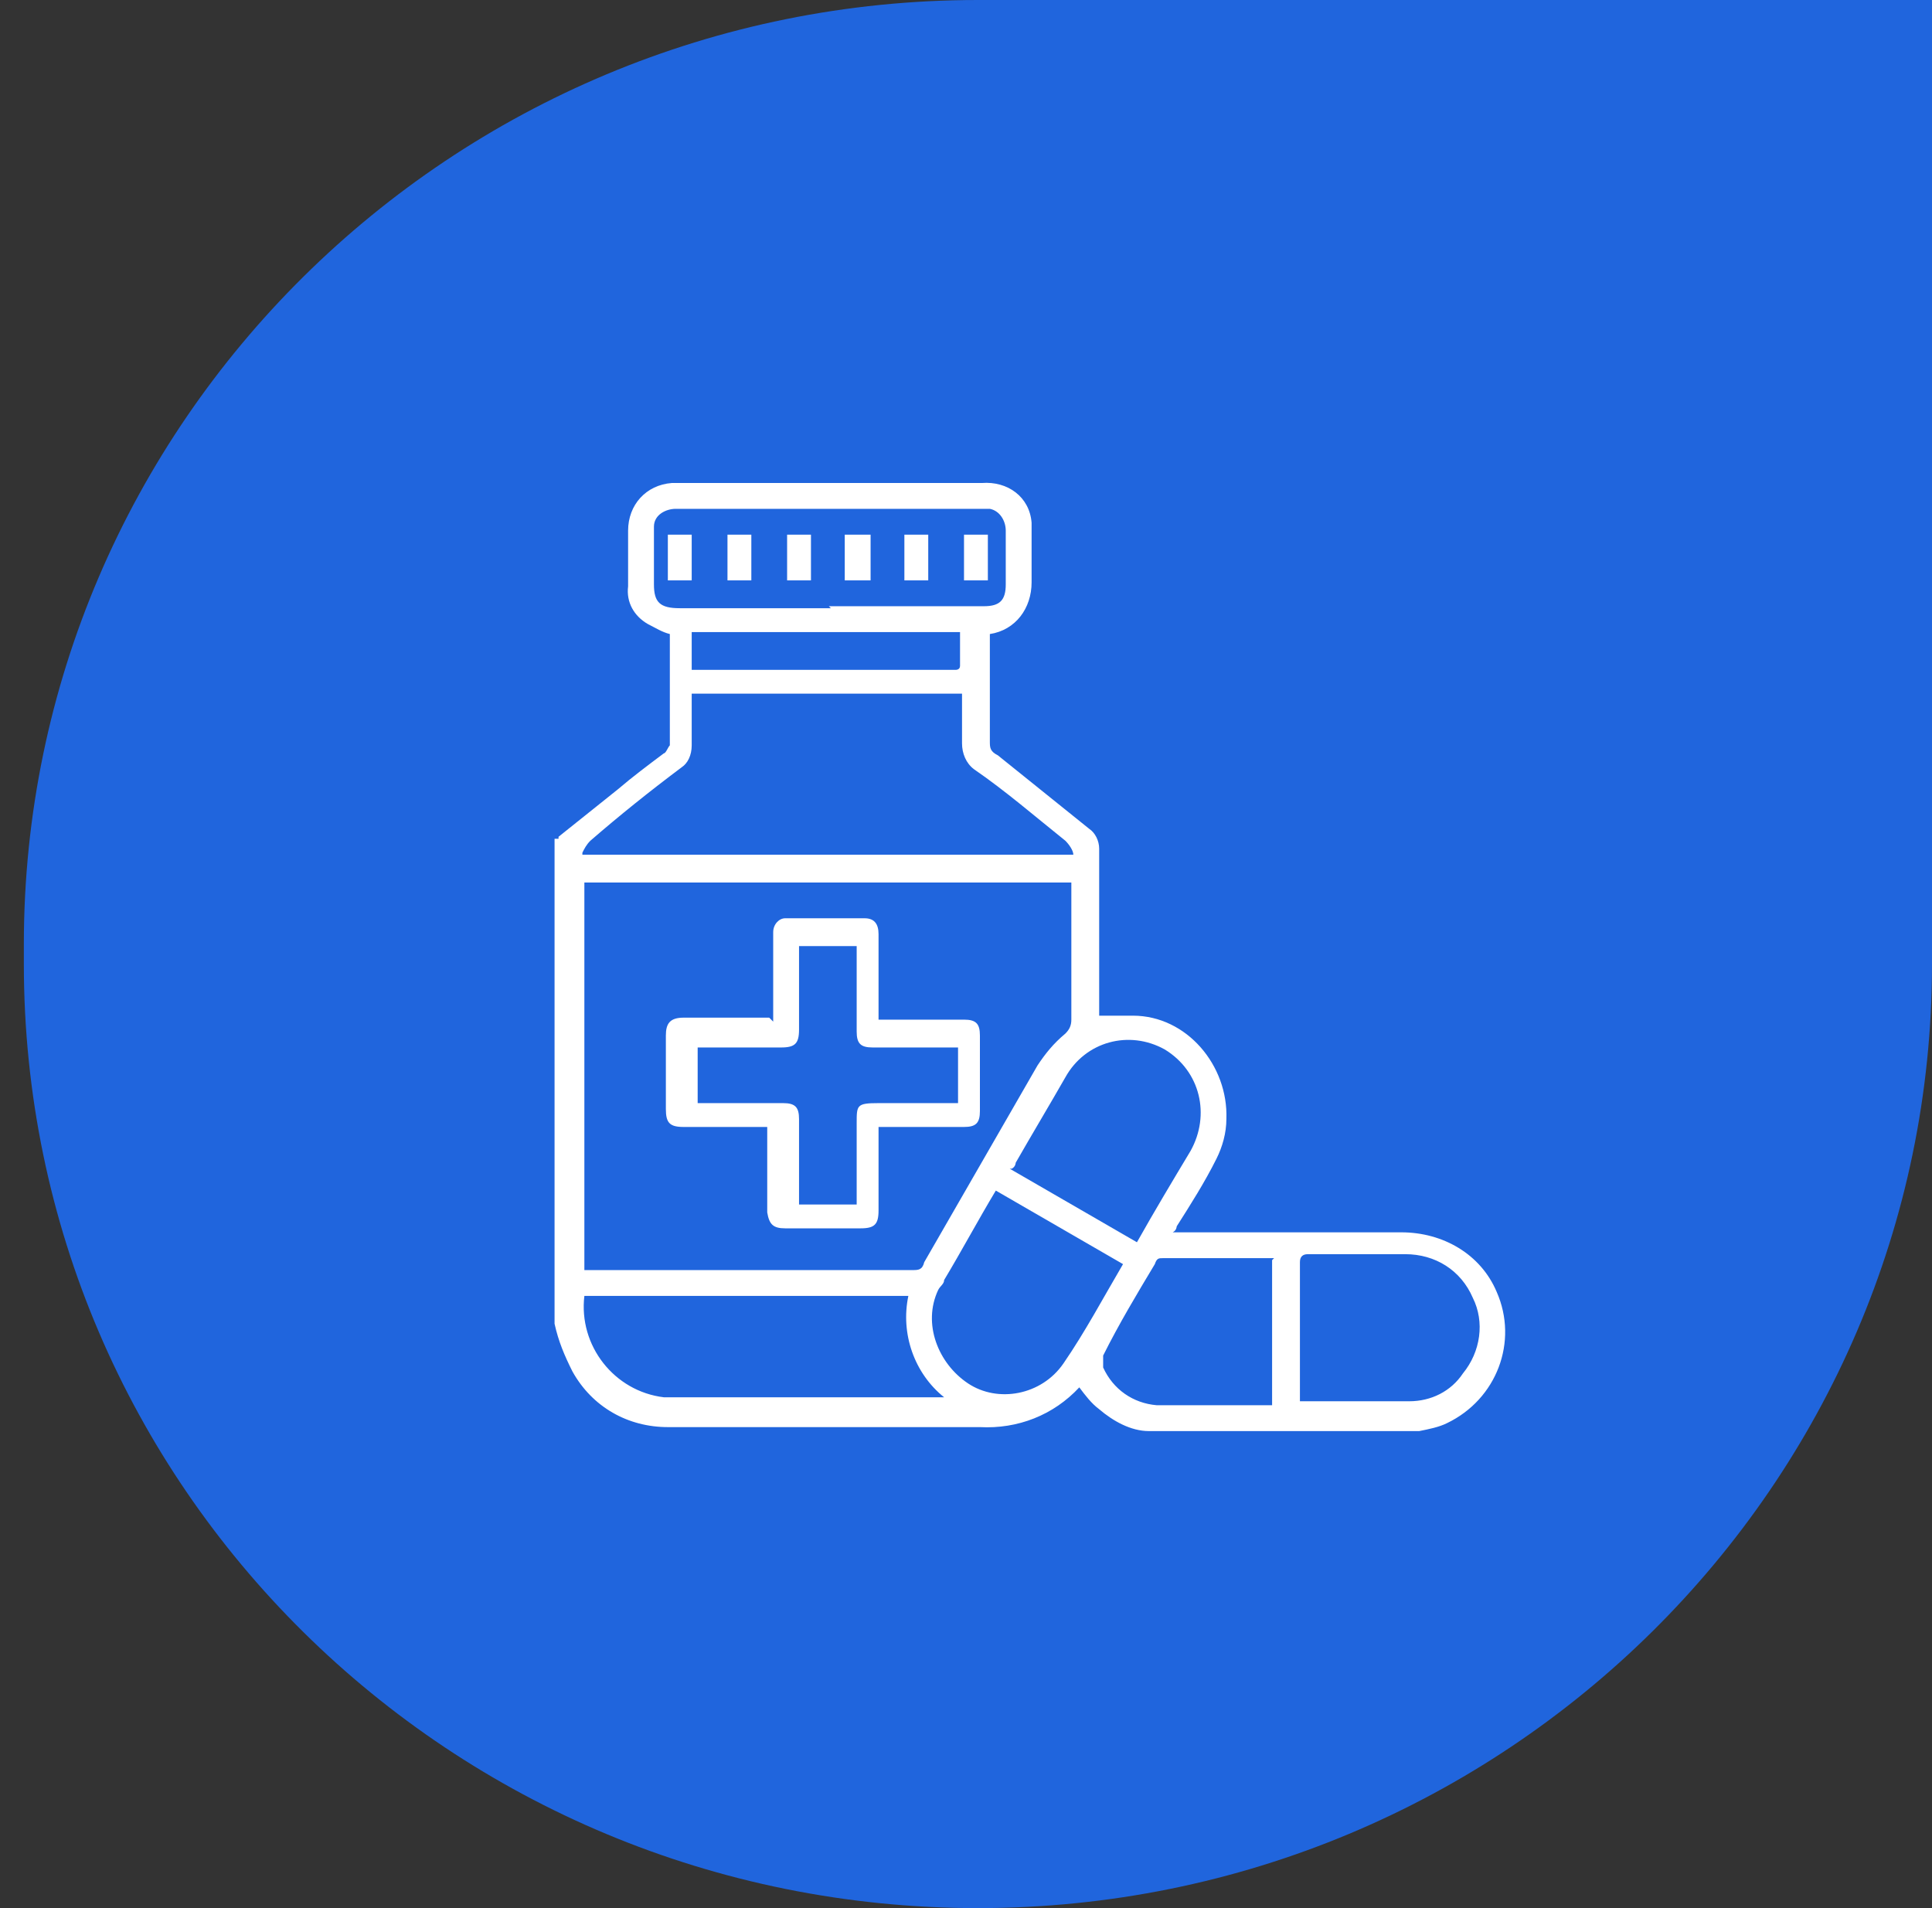
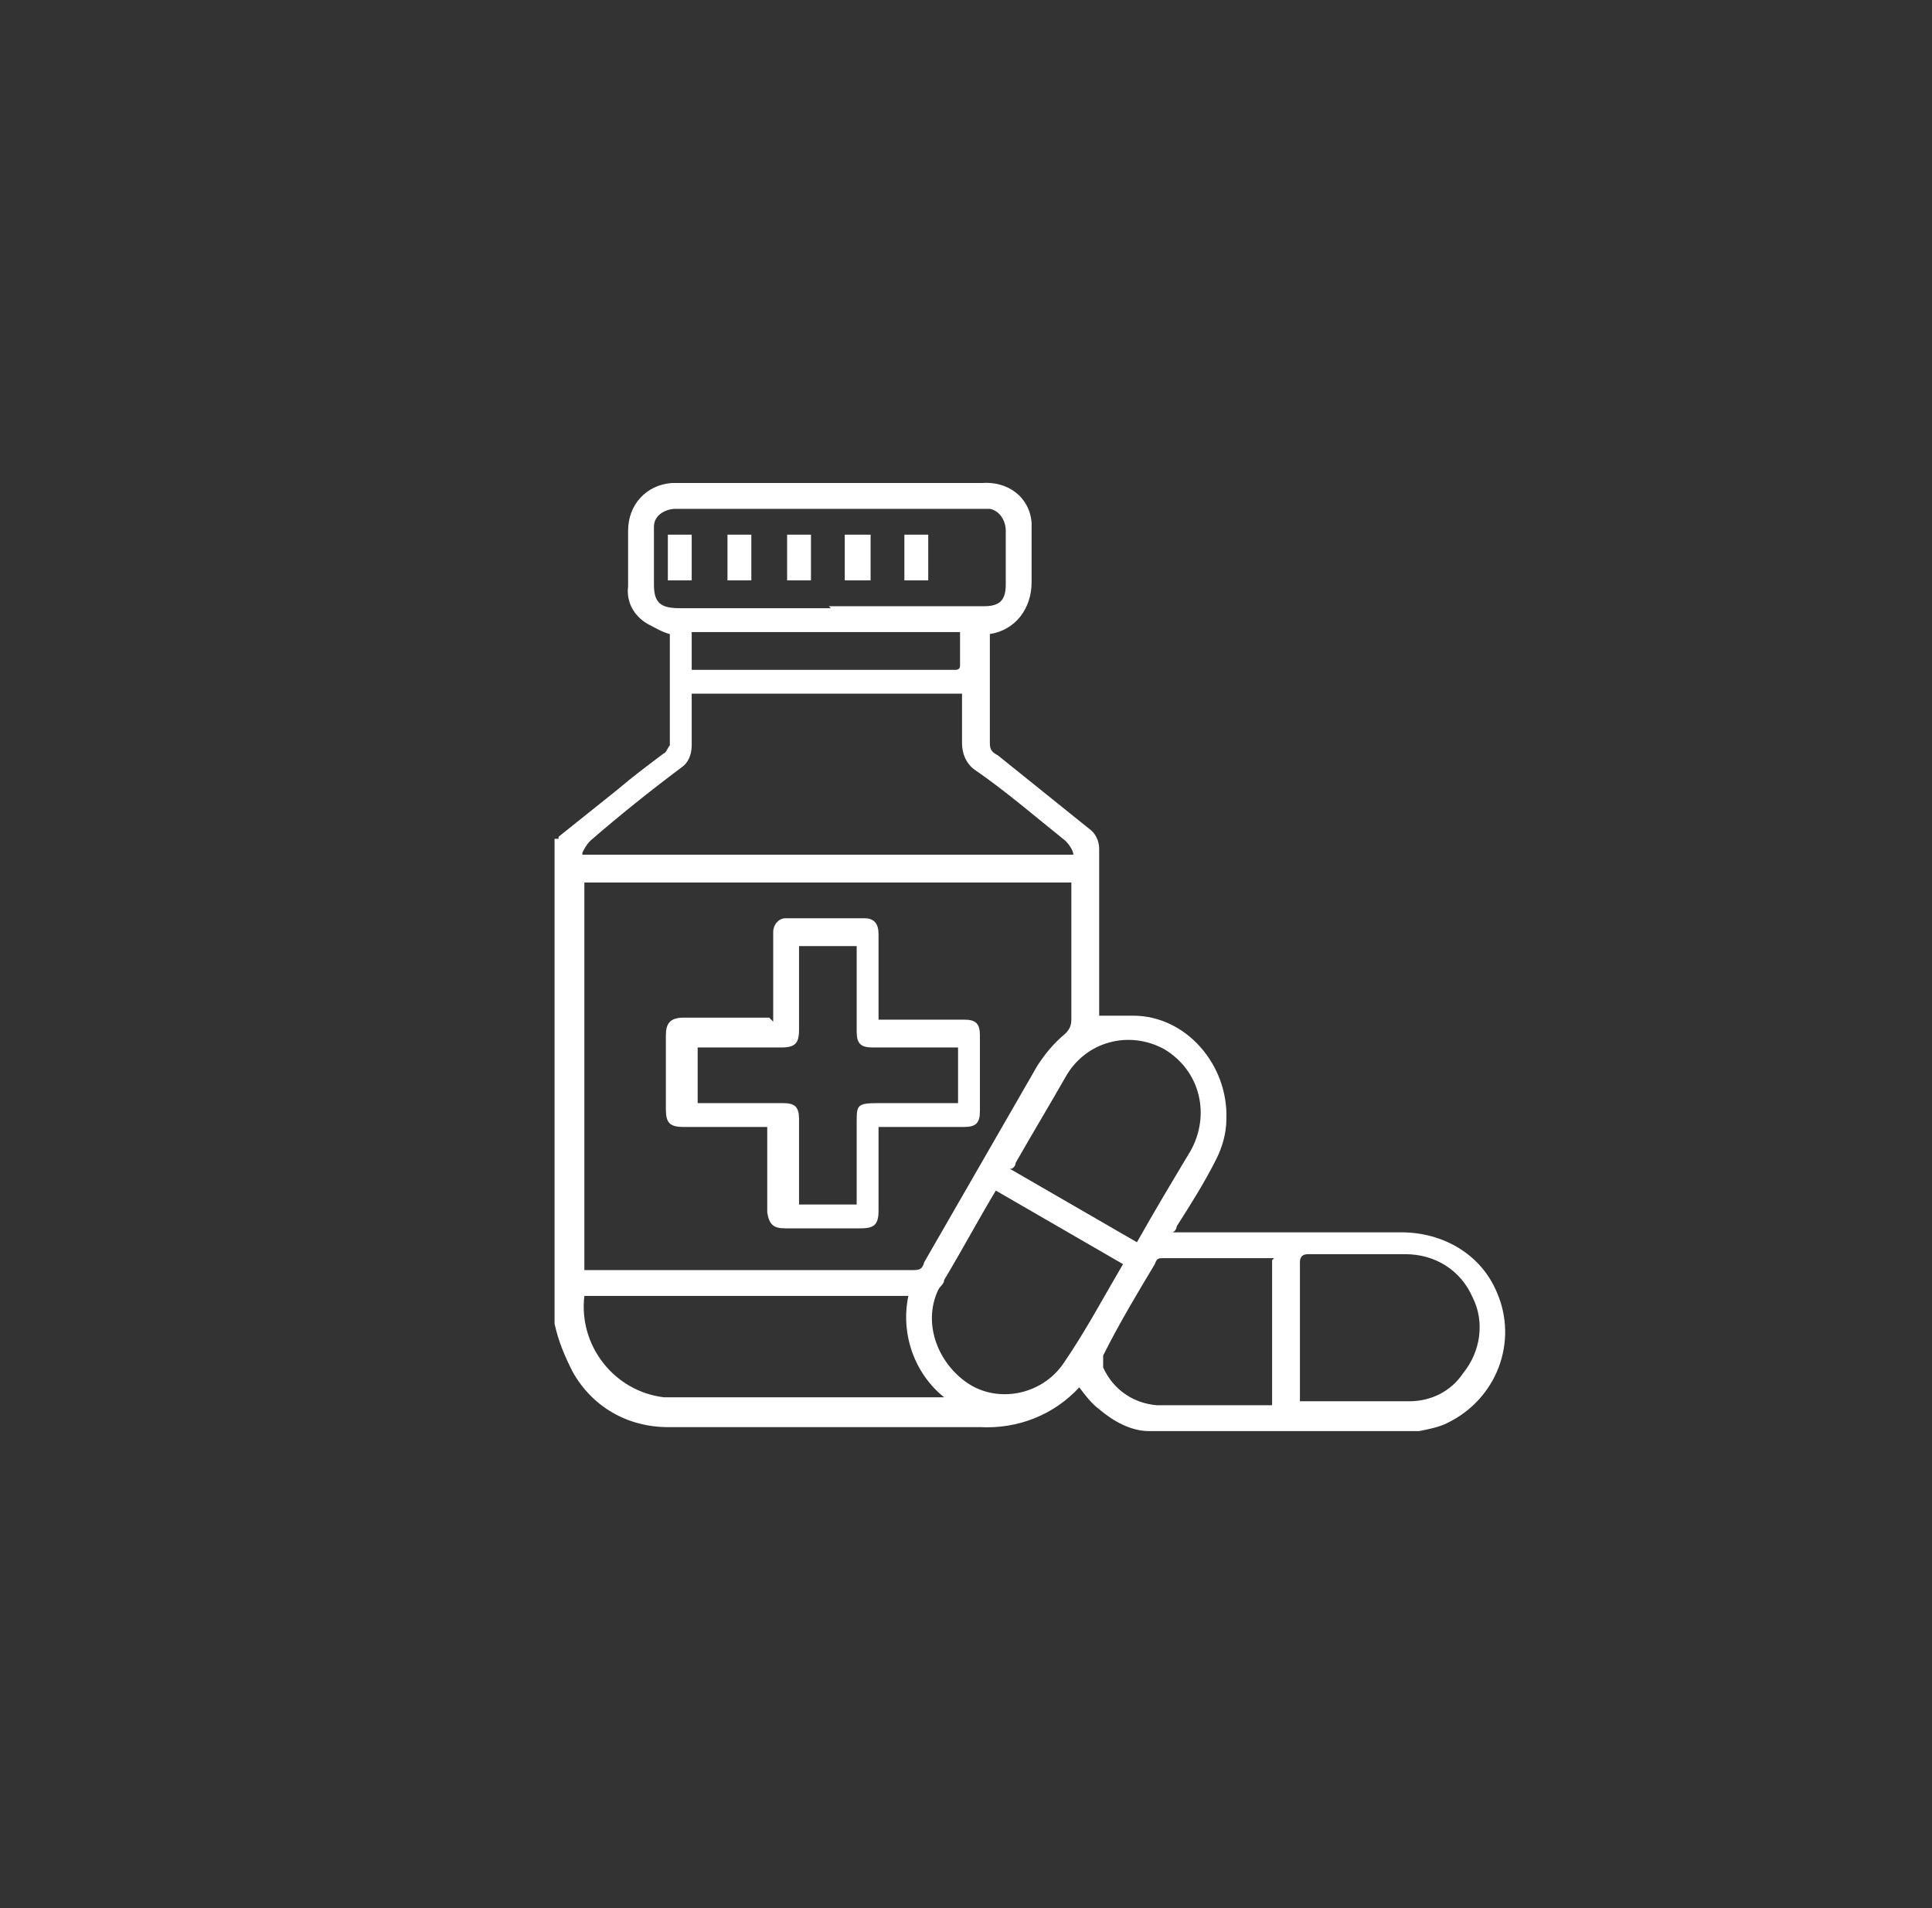
<svg xmlns="http://www.w3.org/2000/svg" id="Layer_1" version="1.1" viewBox="0 0 97.2 96">
  <rect x="0" y="0" width="97.2" height="96" fill="#333333" stroke="none" />
  <defs>
    <style>
      .st0 {
        fill: #fff;
      }

      .st1 {
        fill: #2065dd;
      }
    </style>
  </defs>
  <g id="Medical_Devices">
    <g id="Group_1347">
      <g id="Group_1462">
-         <path id="Path_33526" class="st1" d="M49.2,0h48v48.5c0,26.2-21.5,47.5-48,47.5S1.2,74.8,1.2,48.5v-1C1.2,21.3,22.7,0,49.2,0Z" />
        <g id="Group_1230">
          <path id="Path_33256" class="st0" d="M28.1,42.1c1-.8,2-1.6,3-2.4.7-.6,1.5-1.2,2.3-1.8.1,0,.2-.3.3-.4v-5.6c-.4-.1-.7-.3-1.1-.5-.7-.4-1.1-1.1-1-1.9v-2.8c0-1.3.9-2.3,2.2-2.4h15.6c1.3-.1,2.4.7,2.5,2v3c0,1.3-.8,2.4-2.1,2.6h0v5.4c0,.3,0,.5.4.7,1.5,1.2,3.1,2.5,4.6,3.7.3.2.5.6.5,1v8.4h1.7c2.7,0,4.8,2.5,4.7,5.2,0,.7-.2,1.4-.5,2-.6,1.2-1.3,2.3-2,3.4,0,0,0,.2-.2.3h11.5c2.1,0,4,1.1,4.8,3,1.1,2.5,0,5.4-2.5,6.6-.4.2-.9.3-1.4.4h-13.6c-.9,0-1.8-.5-2.5-1.1-.4-.3-.7-.7-1-1.1-1.3,1.4-3.1,2.1-5,2h-15.7c-2,0-3.8-1-4.8-2.8-.4-.8-.7-1.5-.9-2.4v-24.4h.2v-.1ZM29.4,44.5v19.4h16.5c.3,0,.5,0,.6-.4,1.9-3.3,3.8-6.6,5.7-9.9.4-.6.8-1.1,1.4-1.6.2-.2.3-.4.3-.7v-6.9h-24.5v.1ZM29.3,43h24.7c0-.2-.2-.5-.4-.7-1.5-1.2-3-2.5-4.6-3.6-.4-.3-.6-.8-.6-1.3v-2.5h-13.6v2.6c0,.5-.2.9-.5,1.1-1.6,1.2-3.1,2.4-4.6,3.7-.2.2-.3.4-.4.6h0v.1ZM45.7,65.2h-16.3c-.3,2.5,1.5,4.8,4,5.1h14.1c-1.5-1.2-2.2-3.2-1.8-5.1h0ZM41.7,30.5h7.8c.8,0,1.1-.3,1.1-1.1v-2.7c0-.5-.3-1-.8-1.1h-15.8c-.5,0-1.1.3-1.1.9v2.9c0,.9.3,1.2,1.3,1.2h7.6l-.1-.1ZM65.4,70.5h5.5c1.1,0,2.1-.5,2.7-1.4.9-1.1,1.1-2.6.5-3.8-.6-1.4-1.9-2.2-3.4-2.2h-4.9q-.4,0-.4.4v6.9h0v.1ZM50.1,59.9c-.9,1.5-1.7,3-2.6,4.5,0,.2-.2.3-.3.5-.8,1.7,0,3.7,1.5,4.7s3.7.6,4.8-1,2-3.3,3-5c0,0-6.4-3.7-6.4-3.7ZM50.8,58.8l6.4,3.7c.9-1.6,1.8-3.1,2.7-4.6,1-1.8.5-4-1.3-5.1h0c-1.8-1-4-.4-5,1.4h0c-.8,1.4-1.7,2.9-2.5,4.3,0,0,0,.2-.2.3,0,0-.1,0-.1,0ZM64.1,63.3h-5.6c-.2,0-.3,0-.4.3-.9,1.5-1.8,3-2.6,4.6v.6c.5,1.1,1.5,1.8,2.7,1.9h5.8v-7.3h0l.1-.1ZM34.9,33.7h13.2s.2,0,.2-.2v-1.7h-13.5v1.9h.1Z" />
          <path id="Path_33257" class="st0" d="M38.9,51.4v-4.5c0-.4.3-.7.6-.7h4c.5,0,.7.3.7.8v4.3h4.3c.6,0,.8.2.8.8v3.8c0,.6-.2.8-.8.8h-4.3v4.2c0,.7-.2.9-.9.9h-3.8c-.6,0-.8-.2-.9-.8v-4.3h-4.2c-.7,0-.9-.2-.9-.9v-3.7c0-.6.2-.9.9-.9h4.3l.2.2ZM48.2,52.7h-4.3c-.6,0-.8-.2-.8-.8v-4.3h-2.9v4.2c0,.7-.2.9-.9.9h-4.2v2.8h4.3c.6,0,.8.2.8.8v4.3h2.9v-4.1c0-.9,0-1,1.1-1h4v-2.9h0v.1Z" />
-           <path id="Path_33258" class="st0" d="M49.7,29.2h-1.2v-2.3h1.2v2.3Z" />
          <path id="Path_33259" class="st0" d="M34.8,29.2h-1.2v-2.3h1.2v2.3Z" />
          <path id="Path_33260" class="st0" d="M36.6,26.9h1.2v2.3h-1.2v-2.3Z" />
          <path id="Path_33261" class="st0" d="M39.6,26.9h1.2v2.3h-1.2v-2.3Z" />
          <path id="Path_33262" class="st0" d="M42.5,26.9h1.3v2.3h-1.3v-2.3Z" />
          <path id="Path_33263" class="st0" d="M46.7,29.2h-1.2v-2.3h1.2v2.3Z" />
        </g>
      </g>
    </g>
  </g>
</svg>